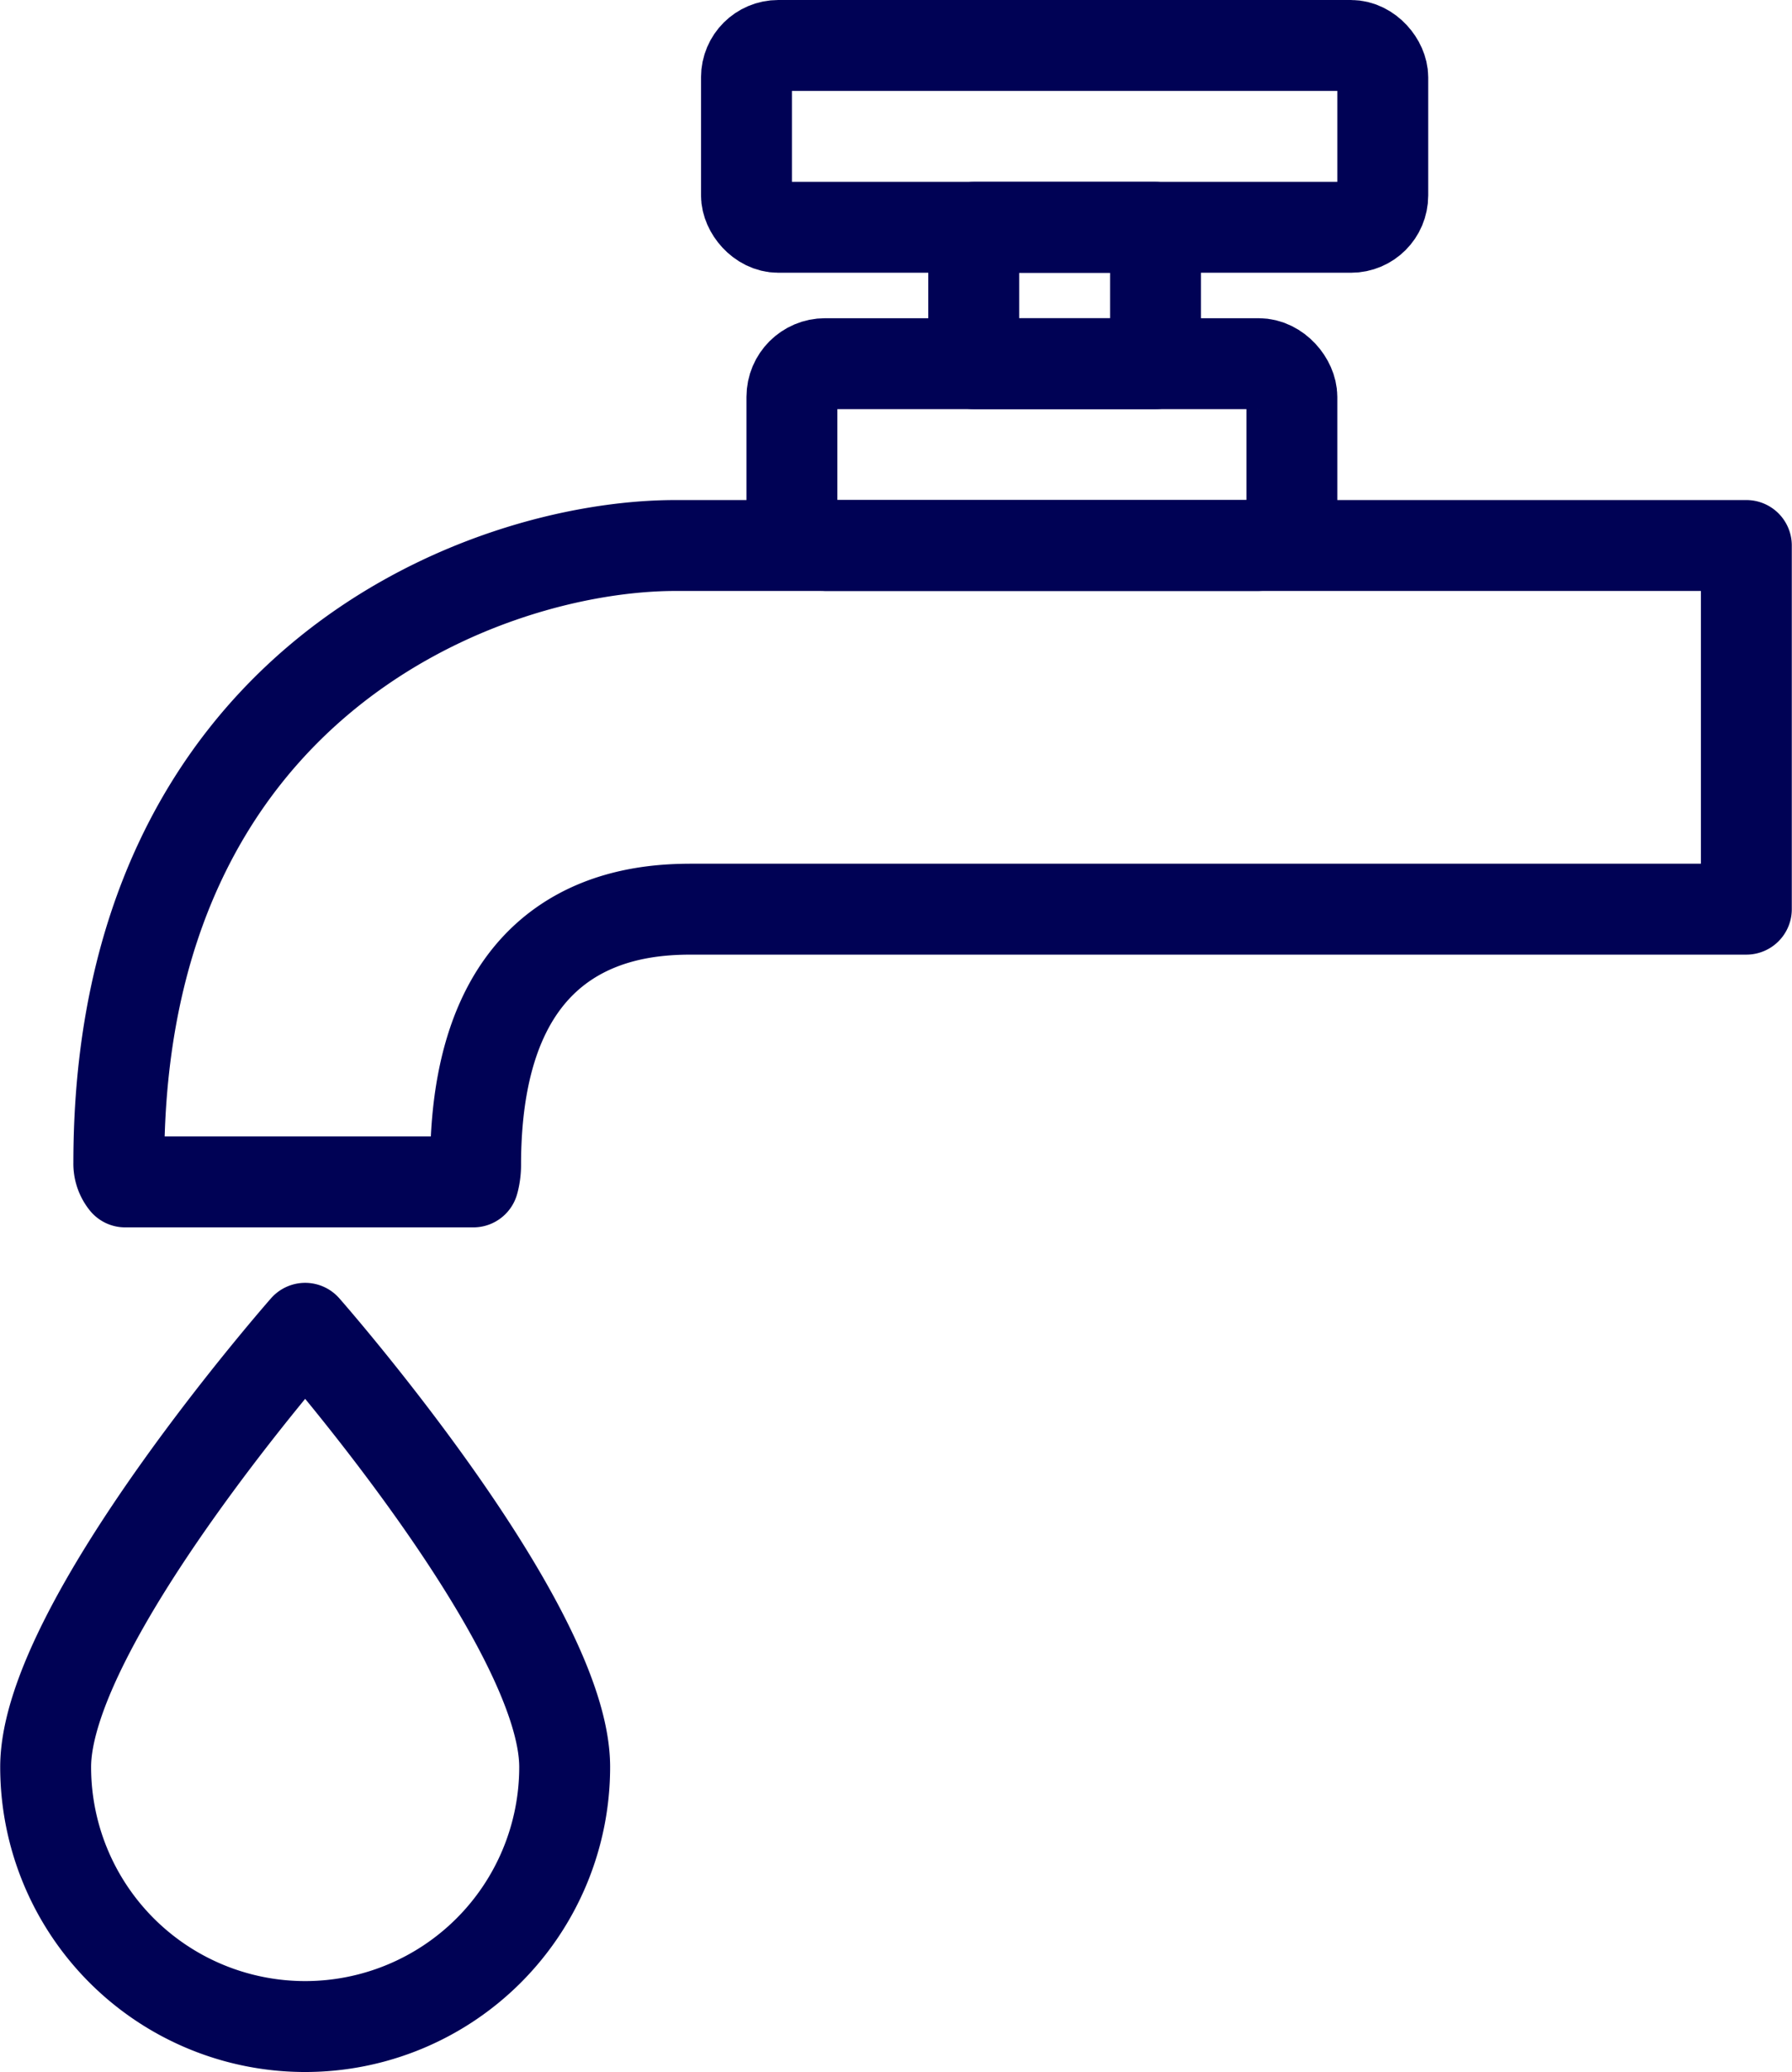
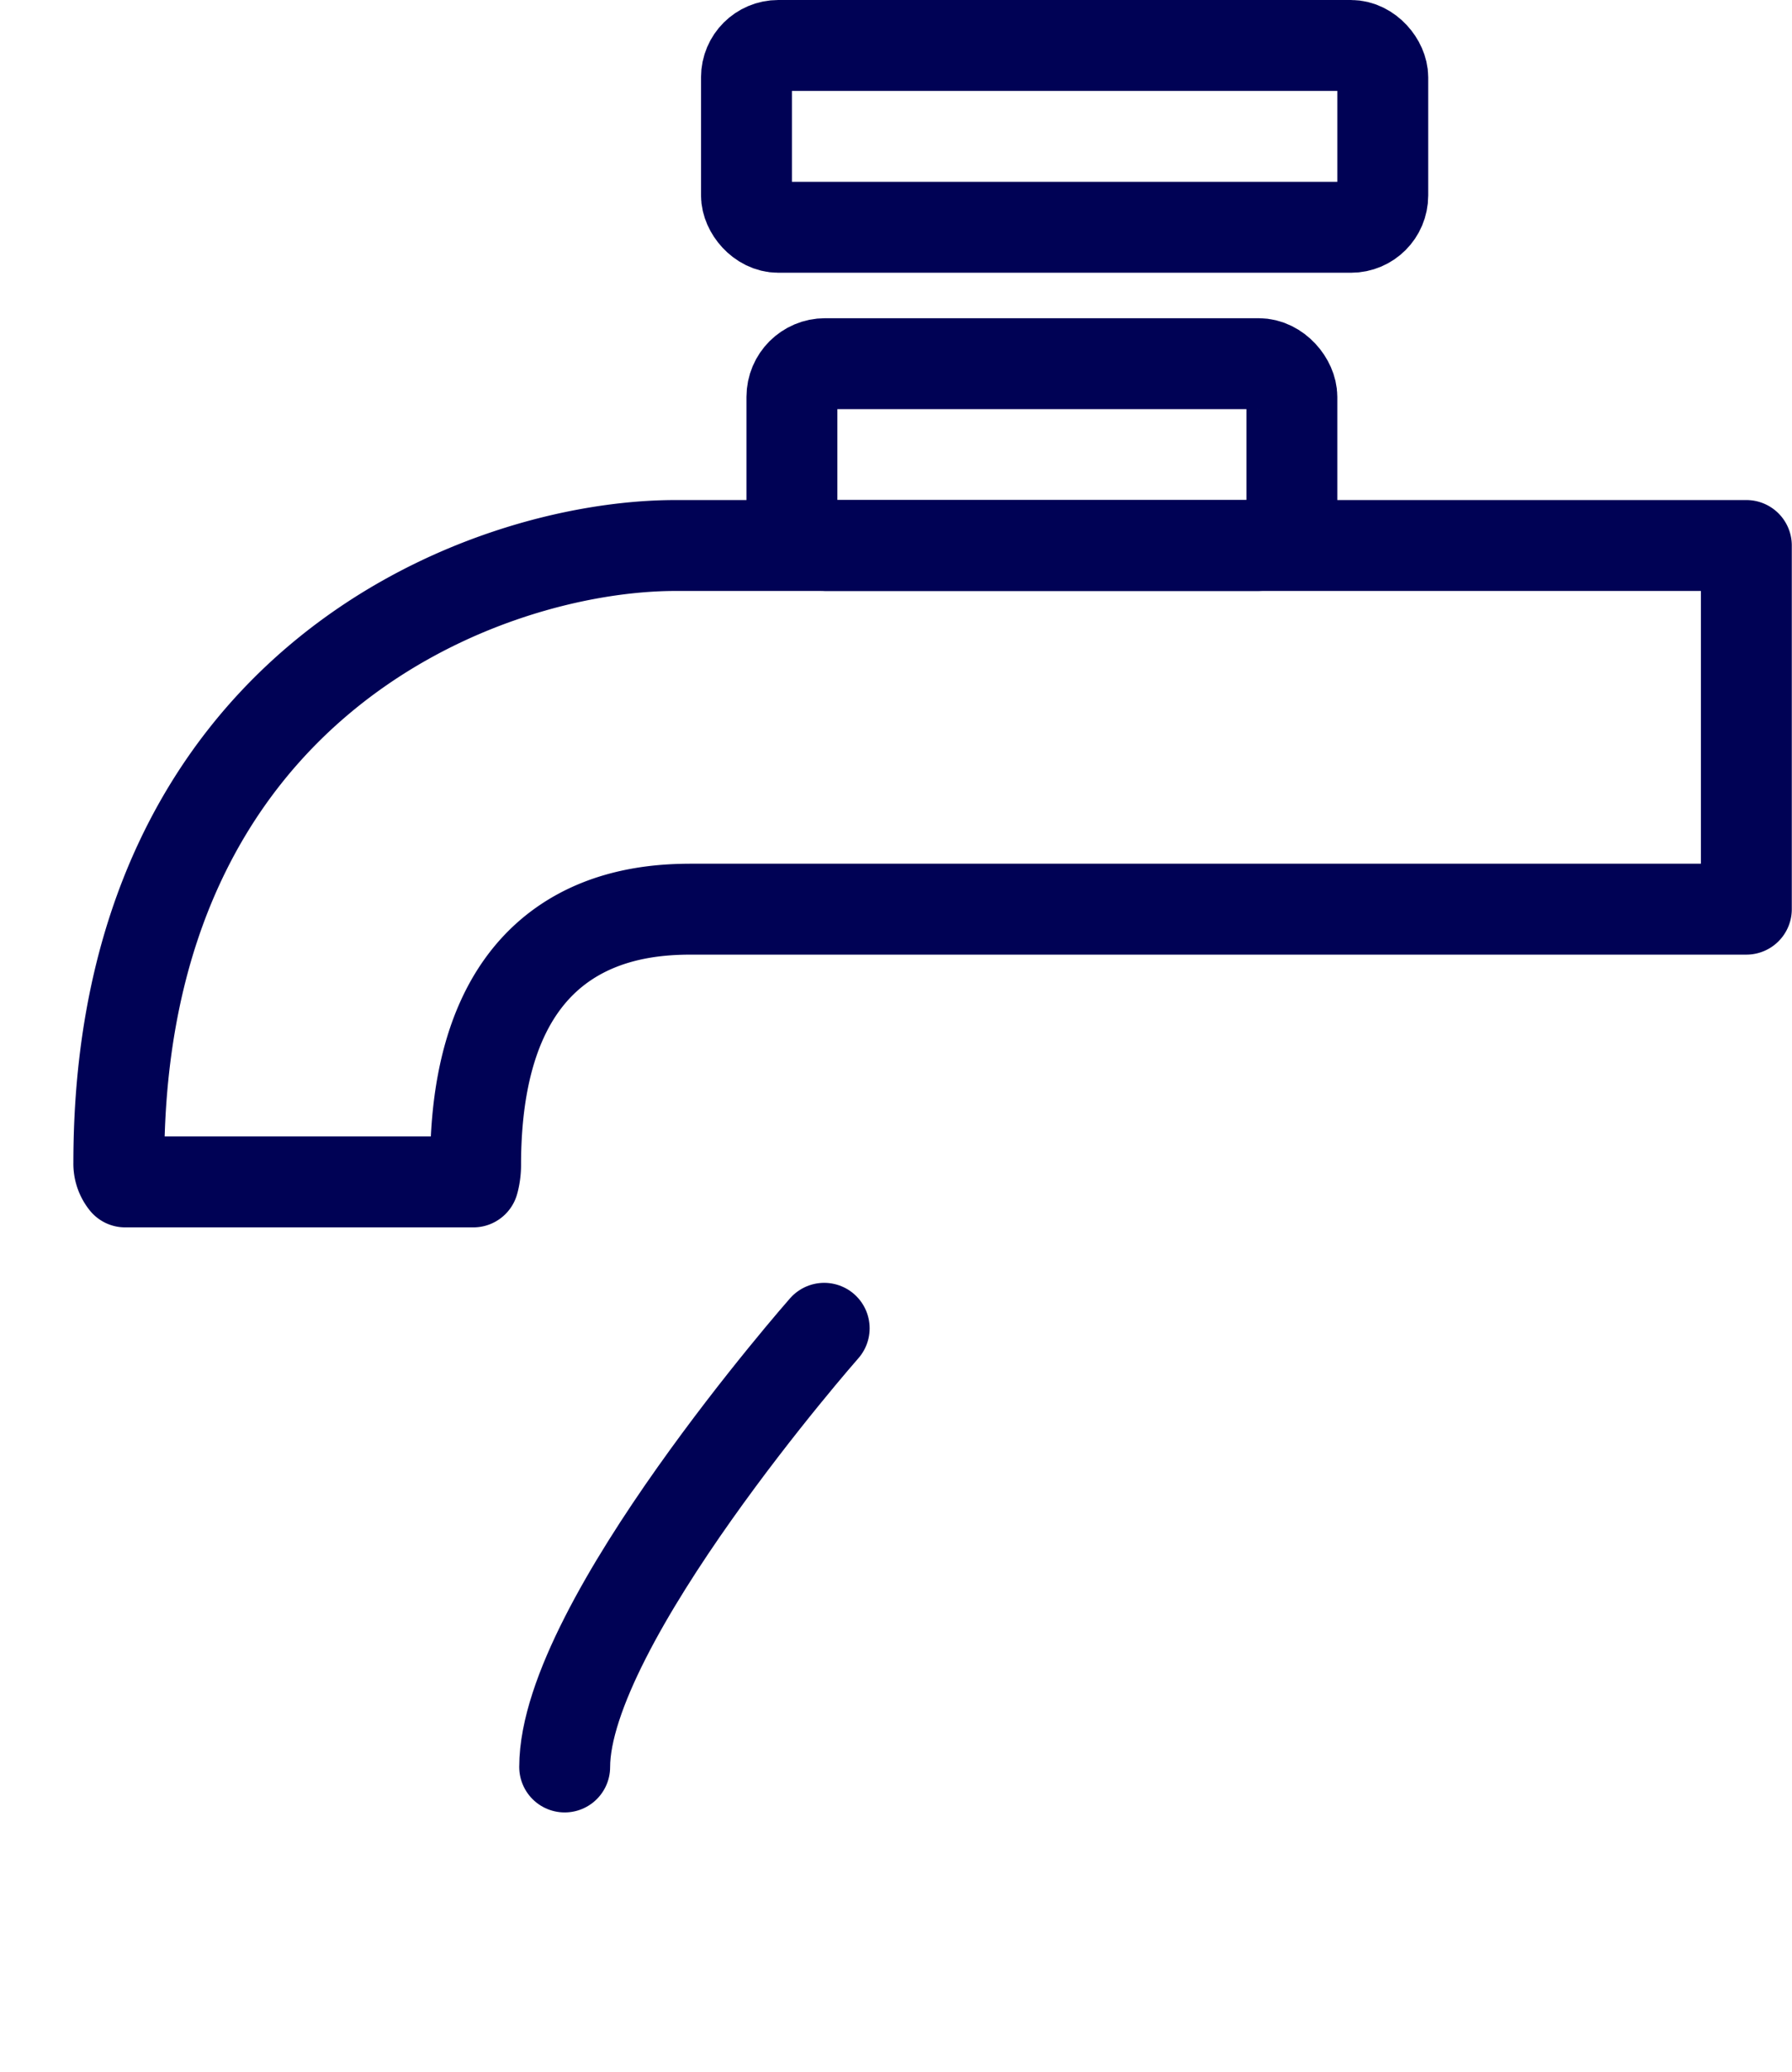
<svg xmlns="http://www.w3.org/2000/svg" width="13.91mm" height="16.08mm" viewBox="0 0 39.42 45.58">
  <defs>
    <style>
      .a {
        fill: none;
        stroke: #000255;
        stroke-linecap: round;
        stroke-linejoin: round;
        stroke-width: 2px;
      }
    </style>
  </defs>
  <g>
-     <path class="a" d="M12.42,38.87A5.71,5.71,0,0,1,1,38.87c0-3.16,5.71-9.65,5.71-9.65S12.42,35.71,12.42,38.87Z" />
+     <path class="a" d="M12.42,38.87c0-3.16,5.71-9.65,5.71-9.65S12.42,35.71,12.42,38.87Z" />
    <g>
      <rect class="a" x="17.42" y="8" width="11" height="4" rx="0.73" />
-       <rect class="a" x="21.42" y="5" width="4" height="3" />
      <rect class="a" x="16.42" y="1" width="14" height="4" rx="0.7" />
      <path class="a" d="M38.42,12H14.86C10.69,12,2.61,15,2.61,25.58a.64.64,0,0,0,.14.42h7.66s.05-.16.05-.37C10.46,20.18,14,20,15.23,20H38.42Z" />
    </g>
  </g>
</svg>